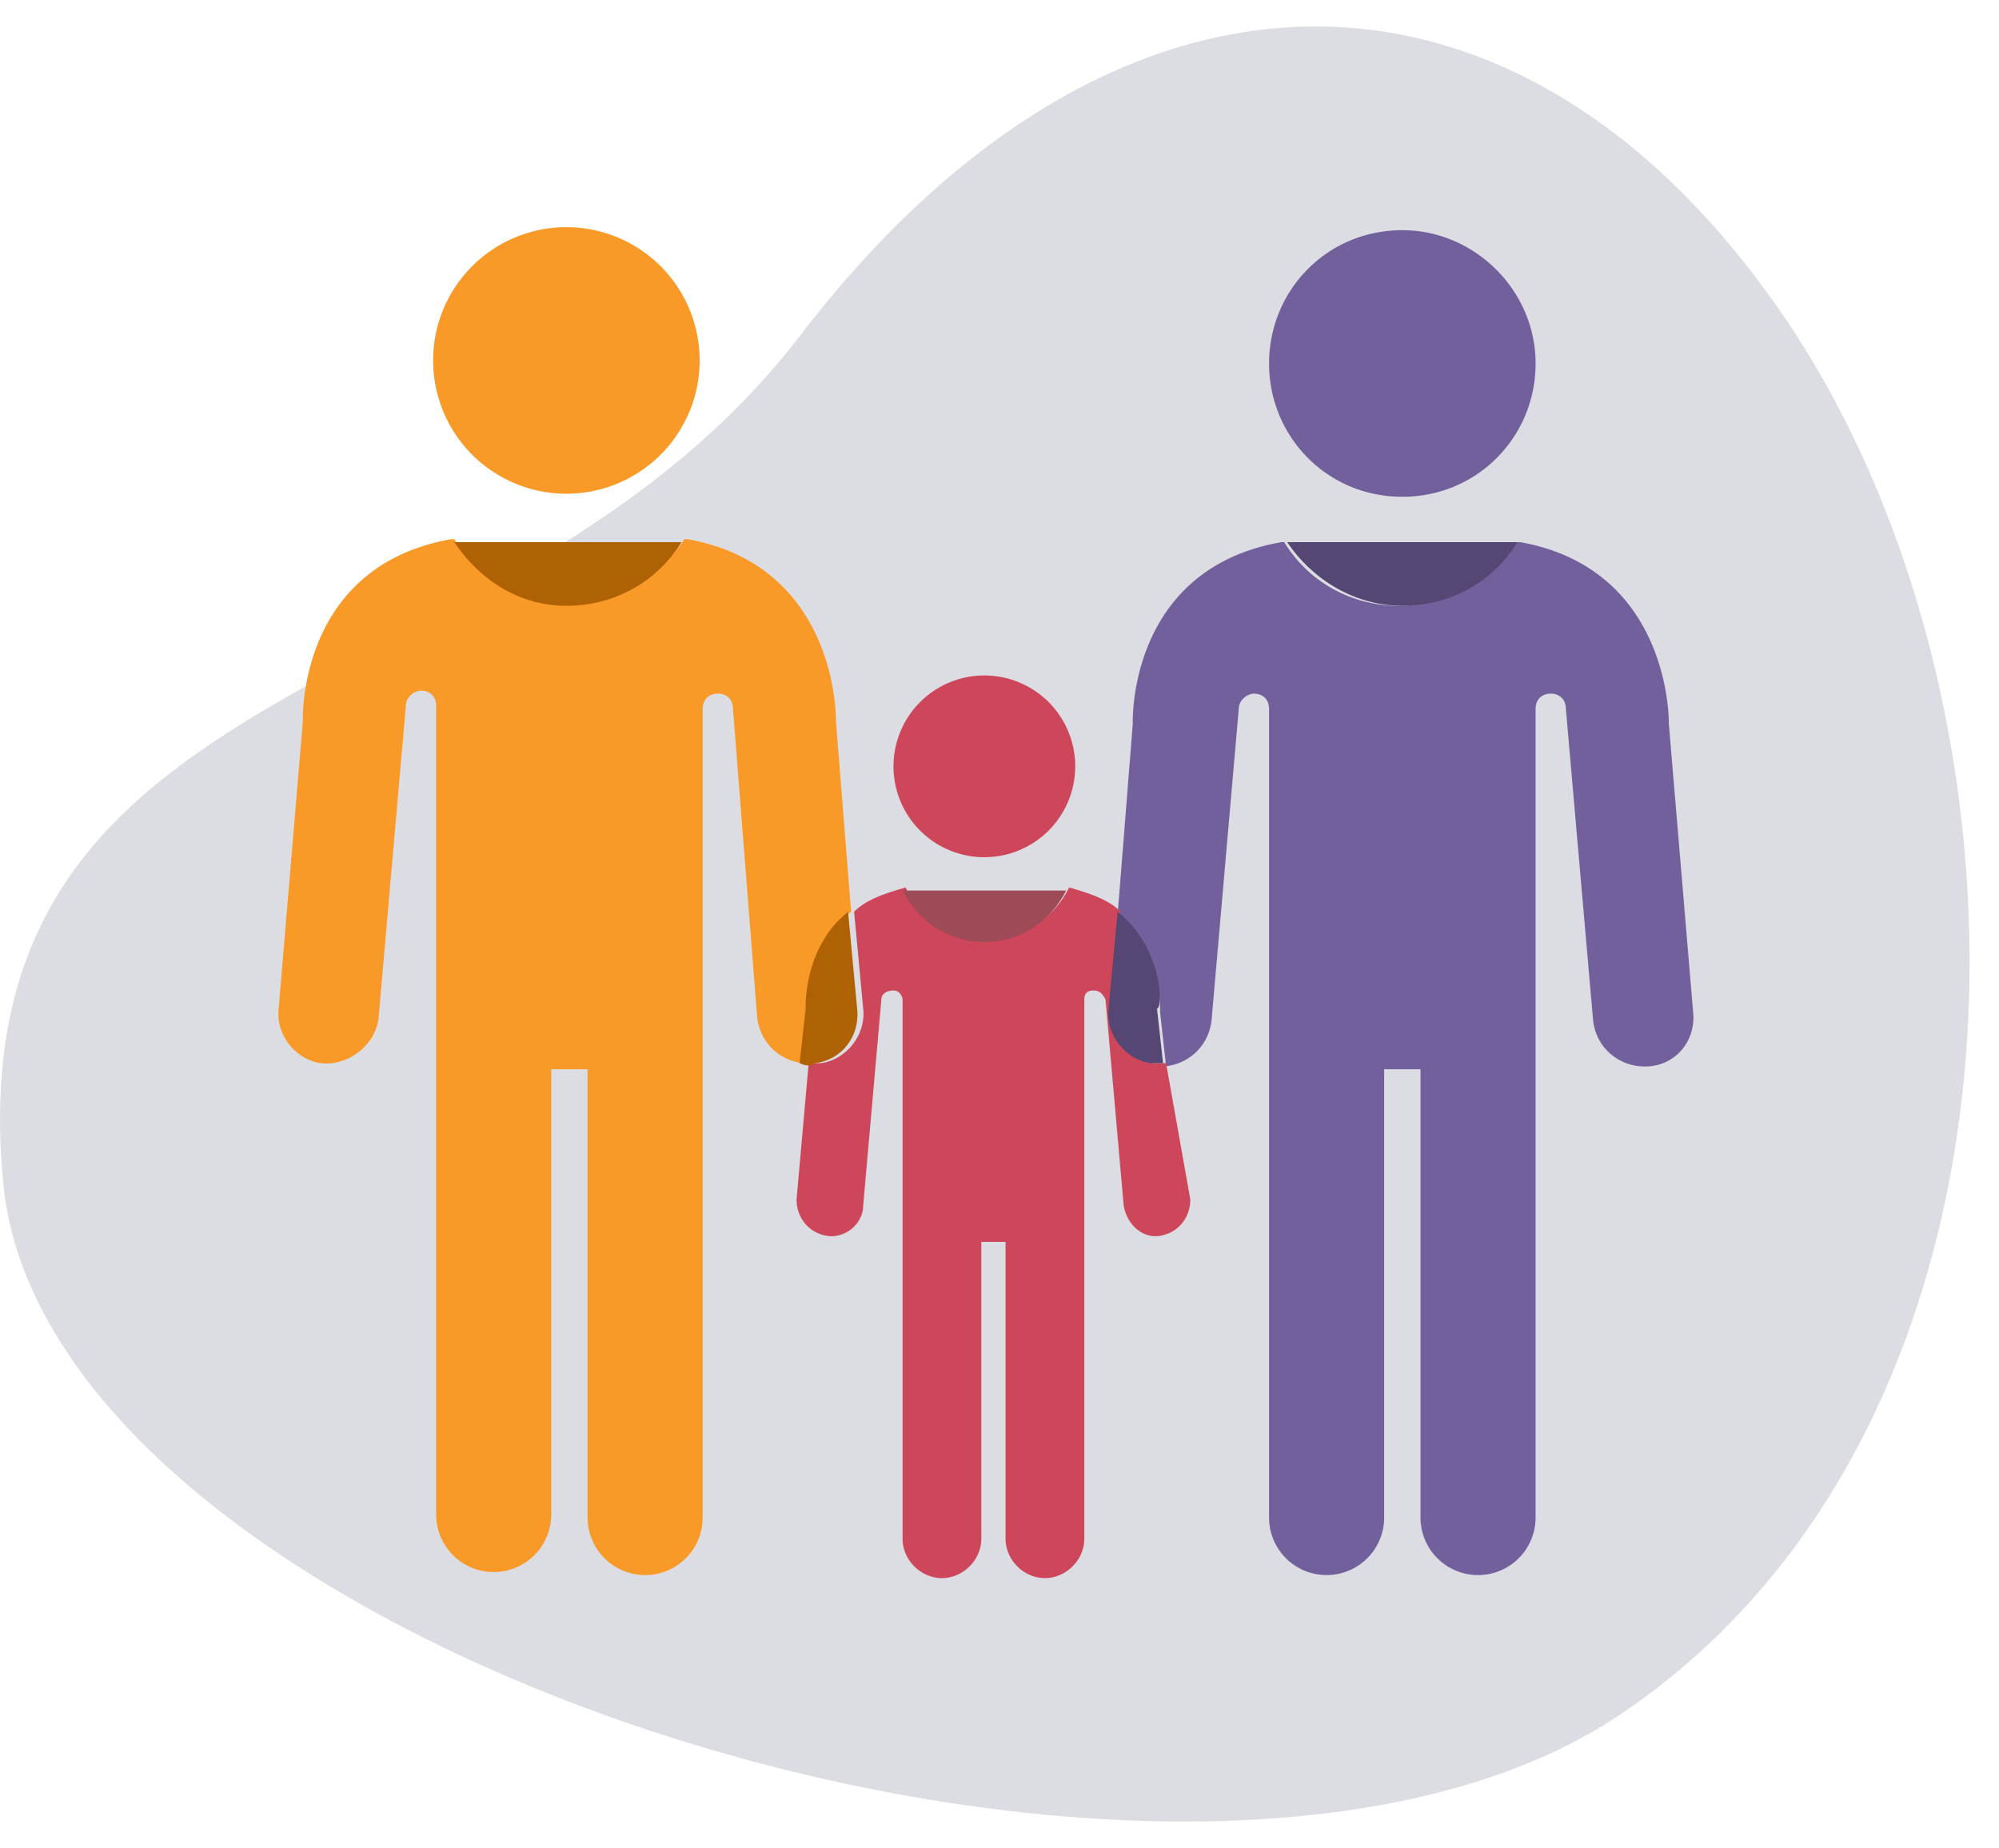
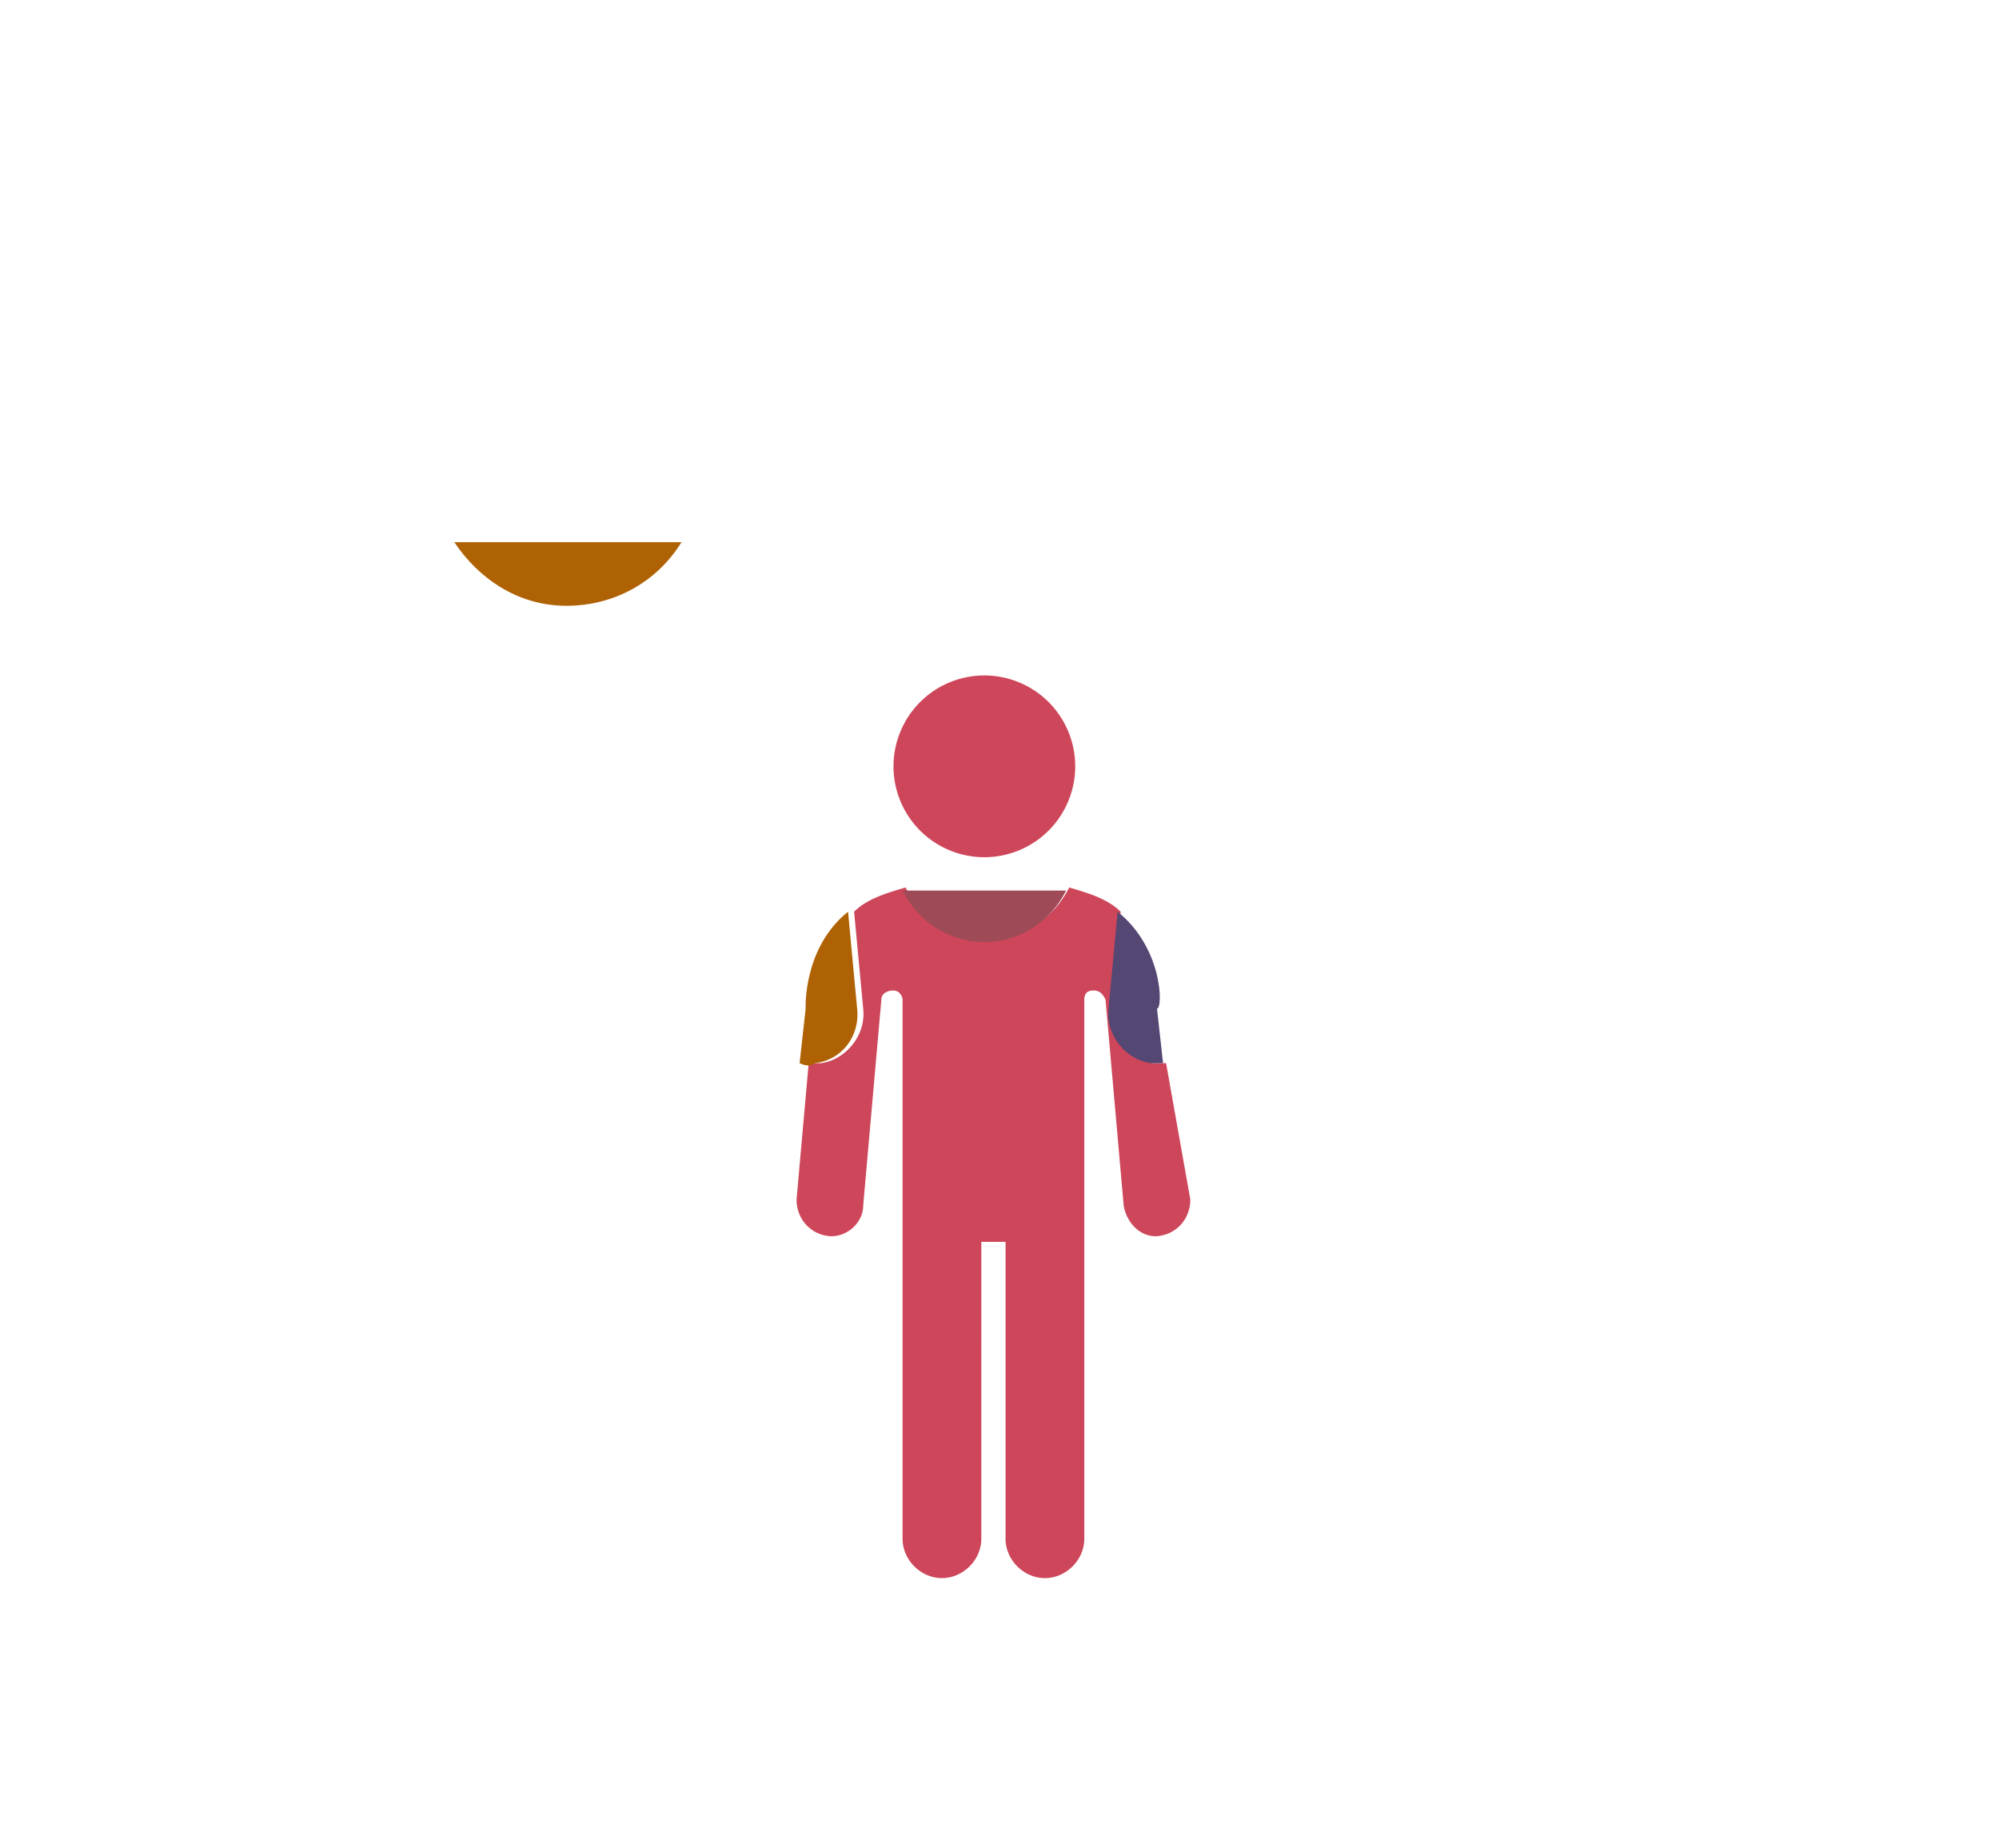
<svg xmlns="http://www.w3.org/2000/svg" width="66" height="61" fill="none">
-   <path d="M59 10.6c8.7 12.9 8.9 36.3-5.5 46-14.4 9.7-52-2-53.4-17.6-1.6-17.3 16.7-15.4 26.3-27.9C36.9-2.6 50.3-2.3 59 10.6z" fill="#DCDCE3" />
-   <path d="M18.7 16.3a4.4 4.4 0 100-8.8 4.4 4.4 0 000 8.8zM28.1 30.1l-.5-6.3s.1-5.1-4.9-6h-.1c-.8 1.2-2.2 2.1-3.8 2.1-1.6 0-3-.8-3.8-2.1h-.1c-5.1.9-4.9 6-4.9 6l-.8 9.5c-.1.9.6 1.7 1.4 1.8.9.1 1.8-.6 1.9-1.5l.9-10.3c0-.3.3-.5.5-.5.3 0 .5.2.5.5V50a1.9 1.9 0 103.8 0V35.3h1.2v14.8a1.9 1.9 0 103.8 0V23.4c0-.3.2-.5.5-.5s.5.2.5.5l.8 10.2c.1.8.7 1.4 1.5 1.5l.2-1.8c-.1 0-.1-2 1.4-3.2z" fill="#F99A28" />
  <path d="M18.7 20c1.6 0 3-.8 3.8-2.1H15c.8 1.2 2.1 2.1 3.7 2.1z" fill="#AF6204" />
-   <path d="M46.3 16.4c2.5 0 4.4-2 4.4-4.4 0-2.4-2-4.4-4.4-4.4-2.5 0-4.4 2-4.4 4.4 0 2.4 1.9 4.4 4.4 4.4zM55.1 23.9s.1-5.1-4.9-6H50c-.8 1.2-2.2 2.1-3.8 2.1-1.6 0-3-.8-3.8-2.1h-.1c-5.1.9-4.9 6-4.9 6l-.5 6.3c1.5 1.2 1.4 3.2 1.4 3.2l.2 1.8c.8-.1 1.4-.7 1.5-1.5l.9-10.3c0-.3.3-.5.5-.5.3 0 .5.2.5.5v26.7a1.9 1.9 0 103.8 0V35.3h1.2v14.8a1.9 1.9 0 103.8 0V23.4c0-.3.2-.5.5-.5s.5.2.5.5l.9 10.3c.1.9.9 1.6 1.9 1.5.9-.1 1.5-.9 1.4-1.8l-.8-9.5z" fill="#71609B" />
-   <path d="M46.3 20c1.6 0 3-.8 3.8-2.1h-7.6c.8 1.2 2.2 2.1 3.8 2.1z" fill="#544773" />
  <path d="M32.5 28.3a3 3 0 003-3 3 3 0 00-3-3 3 3 0 00-3 3 3 3 0 003 3zM38.5 35.1h-.4c-.9-.1-1.5-.9-1.4-1.8l.3-3.2c-.4-.4-1-.6-1.7-.8-.5 1-1.5 1.7-2.7 1.7-1.2 0-2.2-.7-2.7-1.7-.7.2-1.3.4-1.7.8l.3 3.2c.1.9-.6 1.7-1.4 1.8h-.4l-.4 4.5c0 .6.4 1.1 1 1.2.6.1 1.2-.4 1.2-1l.6-6.8c0-.2.2-.3.4-.3s.3.2.3.3v17.8c0 .7.6 1.3 1.3 1.3.7 0 1.3-.6 1.3-1.3V41h.8v9.8c0 .7.6 1.3 1.3 1.3.7 0 1.3-.6 1.3-1.3V33c0-.2.1-.3.3-.3.2 0 .3.1.4.3l.6 6.8c.1.6.6 1.1 1.2 1 .6-.1 1-.6 1-1.2l-.8-4.5z" fill="#CE465A" />
  <path d="M32.5 31.1c1.2 0 2.2-.7 2.7-1.7h-5.4c.5 1 1.5 1.7 2.7 1.7z" fill="#9E4B57" />
  <path d="M26.9 35.1c.9-.1 1.5-.9 1.4-1.8l-.3-3.2c-1.5 1.2-1.4 3.2-1.4 3.2l-.2 1.8c.2.1.4.1.5 0z" fill="#AF6204" />
  <path d="M36.9 30.1l-.3 3.2c-.1.9.6 1.7 1.4 1.8h.4l-.2-1.8c.2 0 .2-2-1.3-3.2z" fill="#544773" />
</svg>